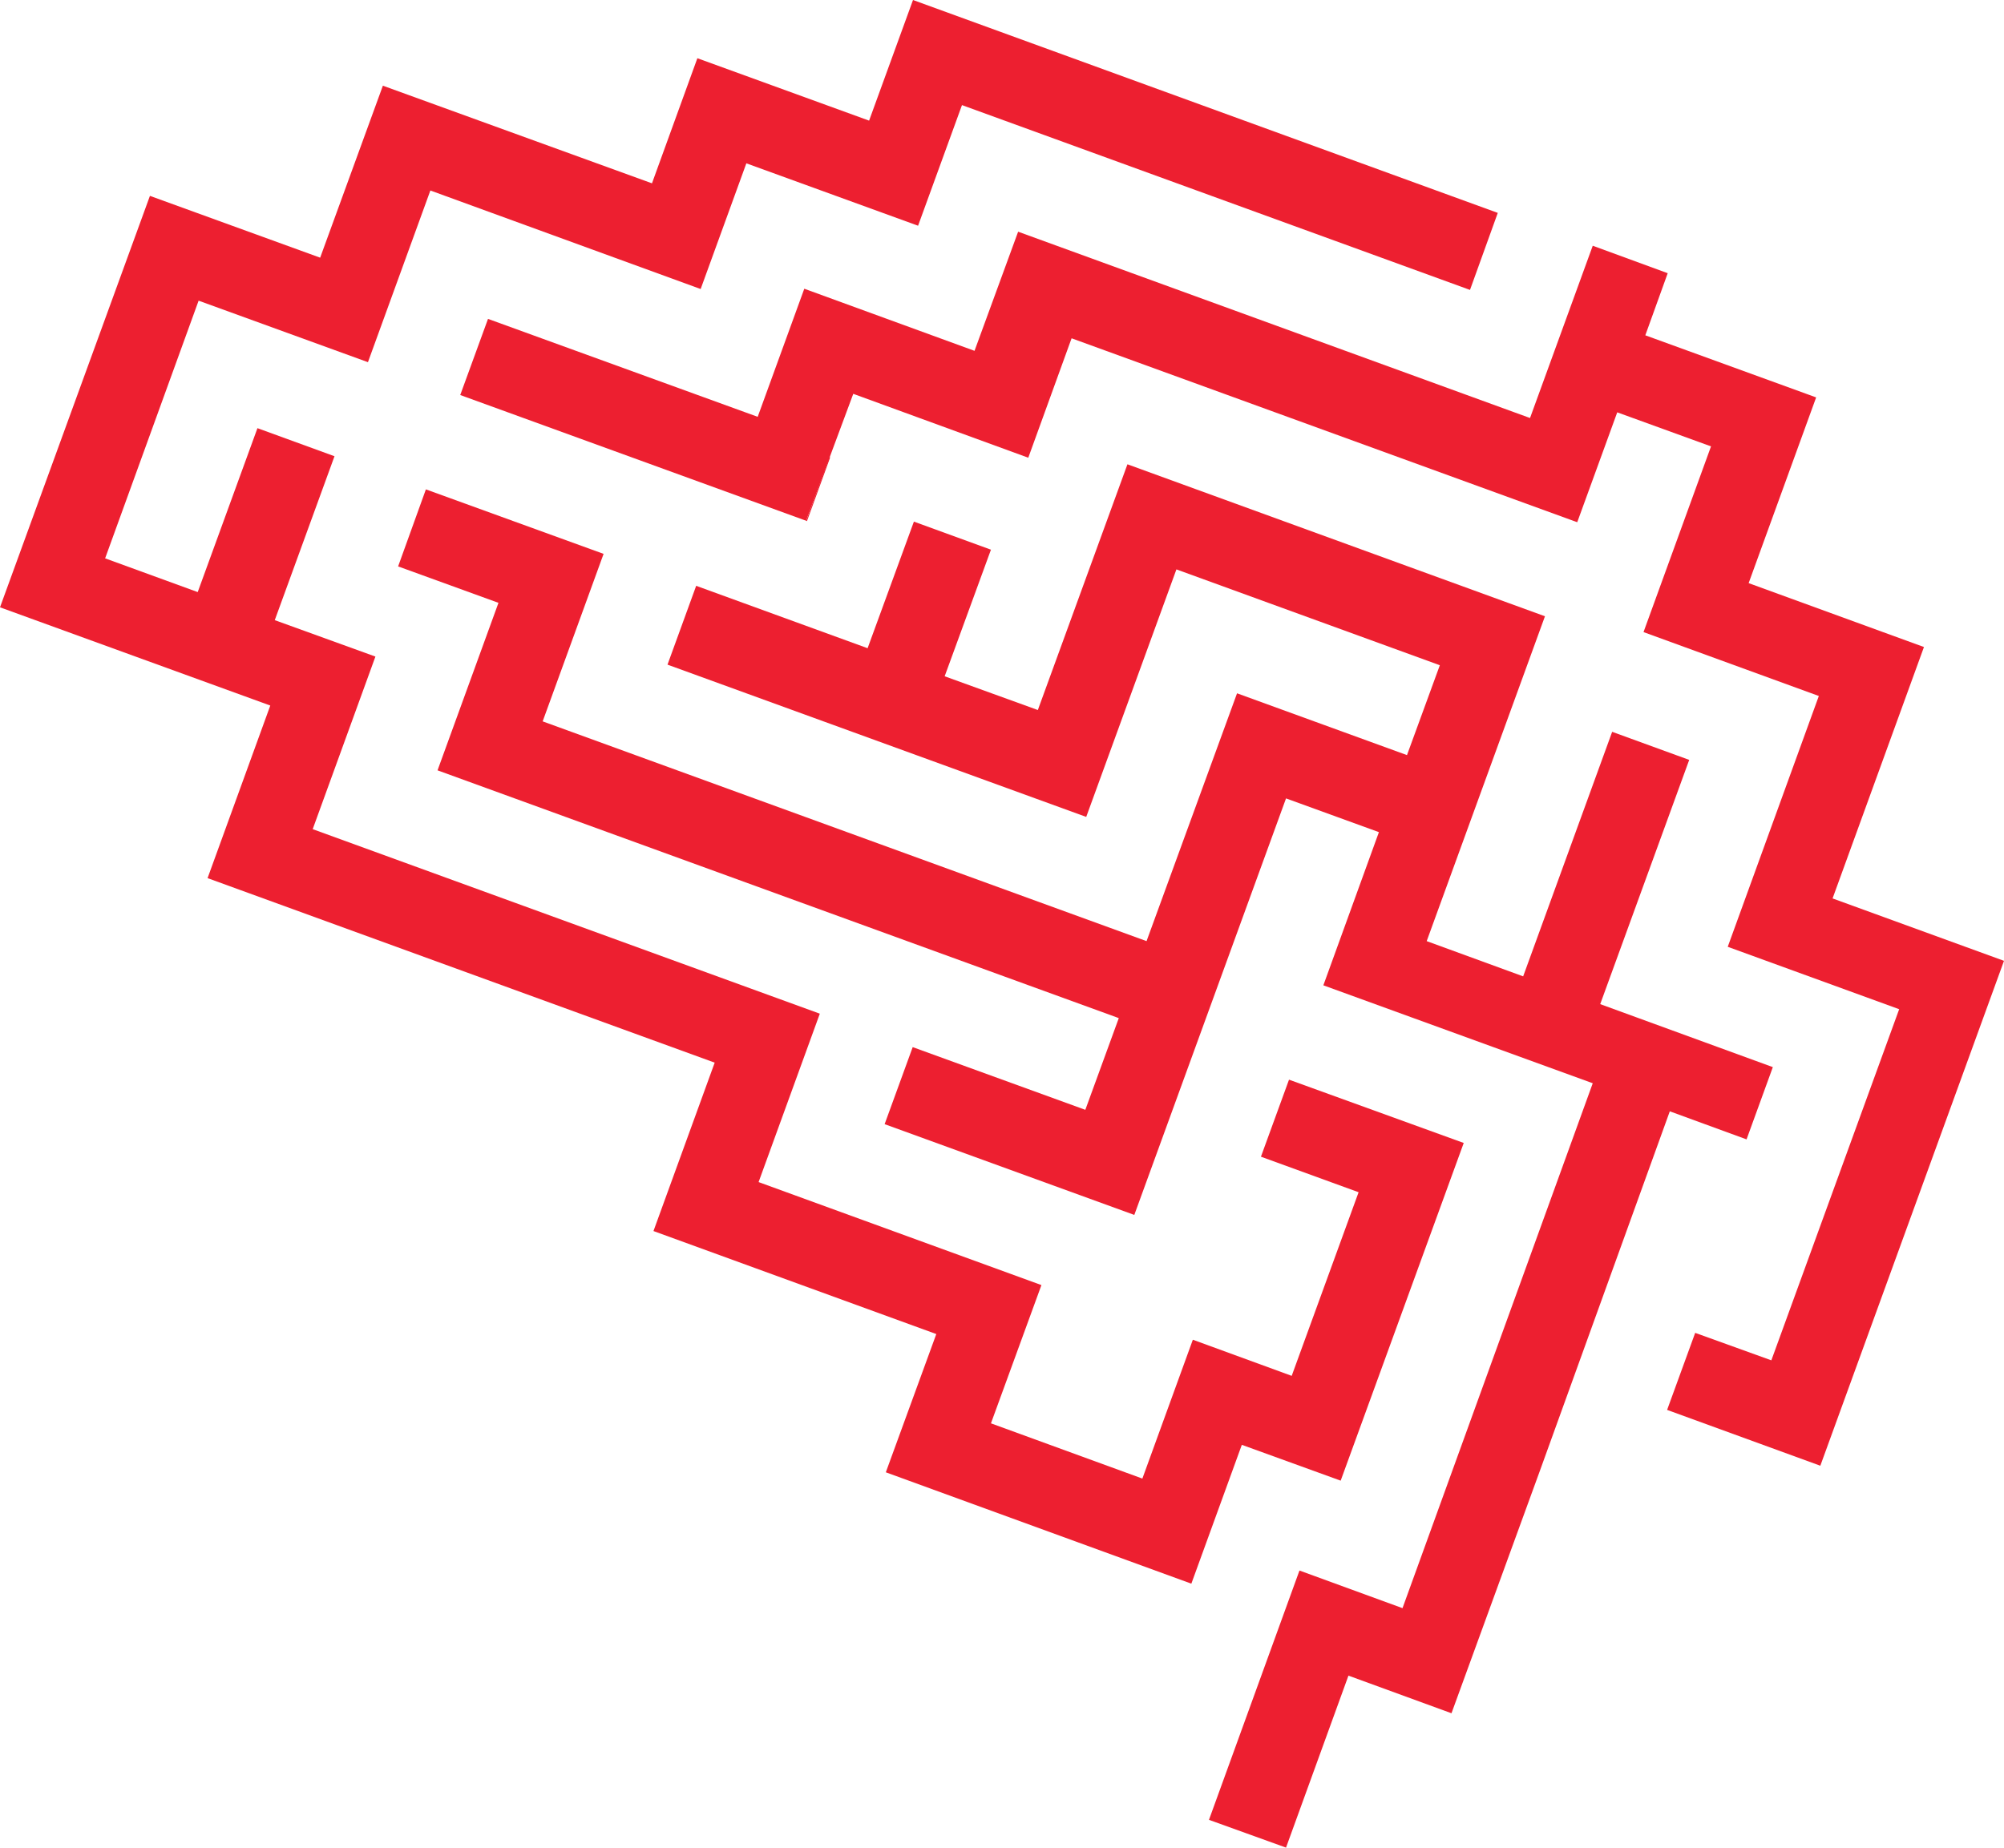
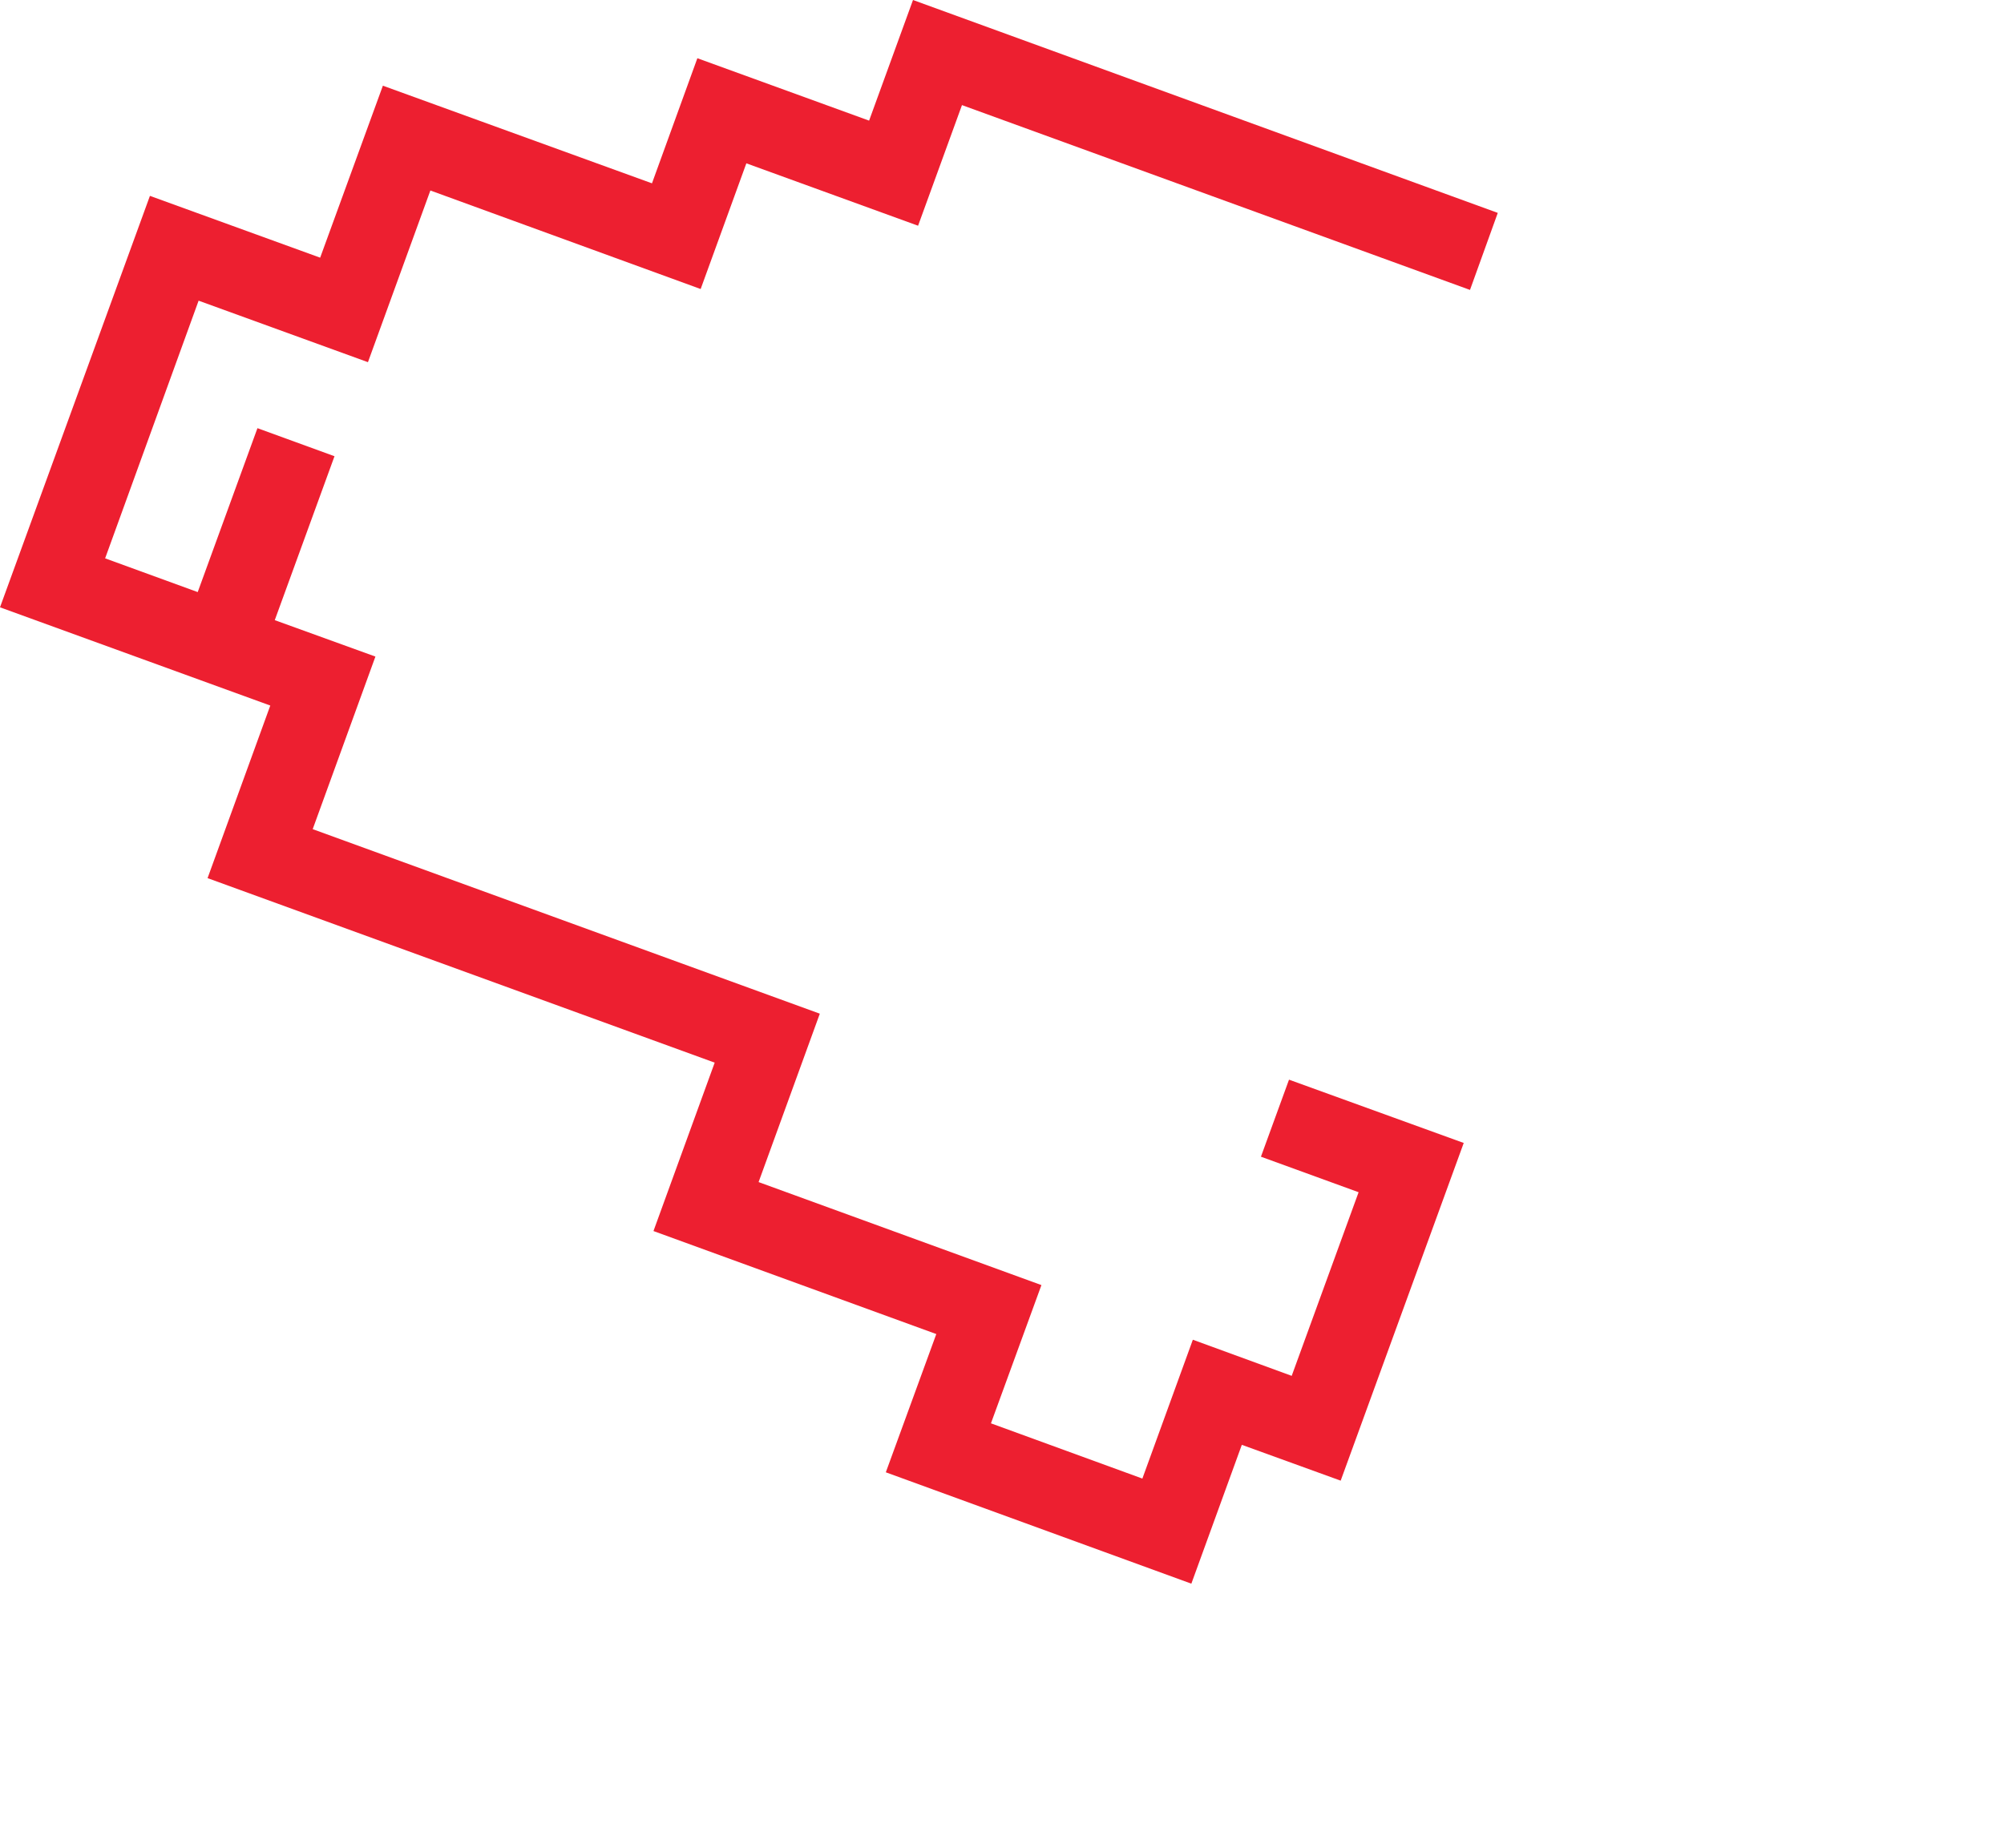
<svg xmlns="http://www.w3.org/2000/svg" xmlns:ns1="http://sodipodi.sourceforge.net/DTD/sodipodi-0.dtd" xmlns:ns2="http://www.inkscape.org/namespaces/inkscape" version="1.1" x="0px" y="0px" viewBox="0 0 67.1 61.88" xml:space="preserve" id="svg93" ns1:docname="CIM_logo_RGB_icononly.svg" ns2:version="1.2.2 (b0a8486541, 2022-12-01)" ns2:export-filename="CIM_logo_RGB_noline.png" ns2:export-xdpi="300" ns2:export-ydpi="300" width="67.1" height="61.88">
  <defs id="defs97">
	
	
	
	
	
	
</defs>
  <ns1:namedview id="namedview95" pagecolor="#ffffff" bordercolor="#000000" borderopacity="0.25" ns2:showpageshadow="2" ns2:pageopacity="0.0" ns2:pagecheckerboard="0" ns2:deskcolor="#d1d1d1" showgrid="false" ns2:zoom="5.5602358" ns2:cx="62.317501" ns2:cy="37.768182" ns2:window-width="2560" ns2:window-height="1416" ns2:window-x="1440" ns2:window-y="1440" ns2:window-maximized="1" ns2:current-layer="svg93" />
  <style type="text/css" id="style2">
	.st0{fill:none;}
	.st1{fill:#E72232;}
	.st2{fill:#FFFFFF;stroke:#211E1F;stroke-width:0.75;stroke-miterlimit:10;}
	.st3{fill:#ED1F30;}
	.st4{fill:#414242;}
	.st5{fill:#FFFFFF;stroke:#211E1F;stroke-miterlimit:10;}
	.st6{fill:#6D6F70;}
	.st7{fill:#EA1F27;}
	.st8{fill-rule:evenodd;clip-rule:evenodd;fill:#E82031;}
	.st9{fill-rule:evenodd;clip-rule:evenodd;fill:#FFFFFF;}
	.st10{fill:#FFFFFF;}
	.st11{fill:#211E1F;}
	.st12{fill:#221F1F;}
	.st13{fill:#59595C;}
</style>
  <g id="g14" transform="translate(-15.34,-15.53)">
-     <rect x="41.6" y="31.9" transform="rotate(-70.001,42.732,31.914)" class="st3" width="2.27" height="0.03" id="rect4" />
-     <rect x="42.39" y="29.79" transform="matrix(0.351,-0.936,0.936,0.351,0.347,60.079)" class="st3" width="2.27" height="0" id="rect6" />
-     <polygon class="st3" points="76.15,28.84 70.43,26.76 71.18,24.68 68.67,23.76 66.57,29.53 49.43,23.29 47.97,27.28 42.27,25.2 40.71,29.49 31.68,26.21 30.75,28.76 42.33,32.97 43.91,28.72 43.91,28.72 49.77,30.86 51.22,26.86 68.15,33.02 68.18,32.94 69.49,29.34 72.63,30.48 70.37,36.7 76.24,38.84 73.19,47.24 78.93,49.33 74.65,61.09 72.1,60.17 71.16,62.75 76.29,64.62 82.44,47.71 76.7,45.62 79.76,37.2 73.89,35.06 " id="polygon8" />
-     <polygon class="st3" points="66.34,48.23 63.11,47.05 67.07,36.17 53.09,31.08 50.09,39.31 46.97,38.18 48.52,33.94 45.94,33 44.39,37.24 38.65,35.15 37.69,37.79 51.71,42.89 54.73,34.6 63.55,37.81 62.45,40.82 56.76,38.75 53.73,47.05 33.51,39.69 35.55,34.08 29.6,31.92 28.67,34.5 32.03,35.72 29.99,41.33 52.75,49.61 52.8,49.63 51.68,52.7 45.9,50.6 44.96,53.18 53.32,56.22 58.4,42.27 61.51,43.4 59.65,48.53 68.67,51.81 62.3,69.39 58.85,68.13 55.82,76.48 58.4,77.41 60.49,71.65 63.94,72.91 66.9,64.79 71.25,52.75 73.82,53.69 74.7,51.27 68.92,49.16 71.9,40.98 69.32,40.04 " id="polygon10" />
    <polygon class="st3" points="60.83,55.46 58.59,61.61 55.28,60.4 53.59,65.05 48.52,63.2 50.21,58.57 40.74,55.12 42.79,49.48 25.81,43.3 27.91,37.52 24.54,36.3 26.54,30.81 23.96,29.87 21.96,35.36 18.86,34.23 21.99,25.6 27.66,27.66 29.75,21.91 38.8,25.21 40.33,21 46.08,23.09 47.55,19.05 64.56,25.24 65.49,22.66 45.91,15.53 44.44,19.57 38.69,17.48 37.17,21.67 28.16,18.4 26.06,24.16 26.06,24.16 20.36,22.09 15.34,35.87 24.39,39.16 22.29,44.94 39.27,51.12 37.22,56.76 46.69,60.21 45,64.84 55.23,68.57 56.92,63.92 60.23,65.12 64.35,53.81 58.5,51.69 57.56,54.27 " id="polygon12" />
  </g>
  <g id="Layer_2" transform="translate(-15.34,-15.53)">
</g>
  <g id="Layer_3" transform="translate(-15.34,-15.53)">
</g>
</svg>